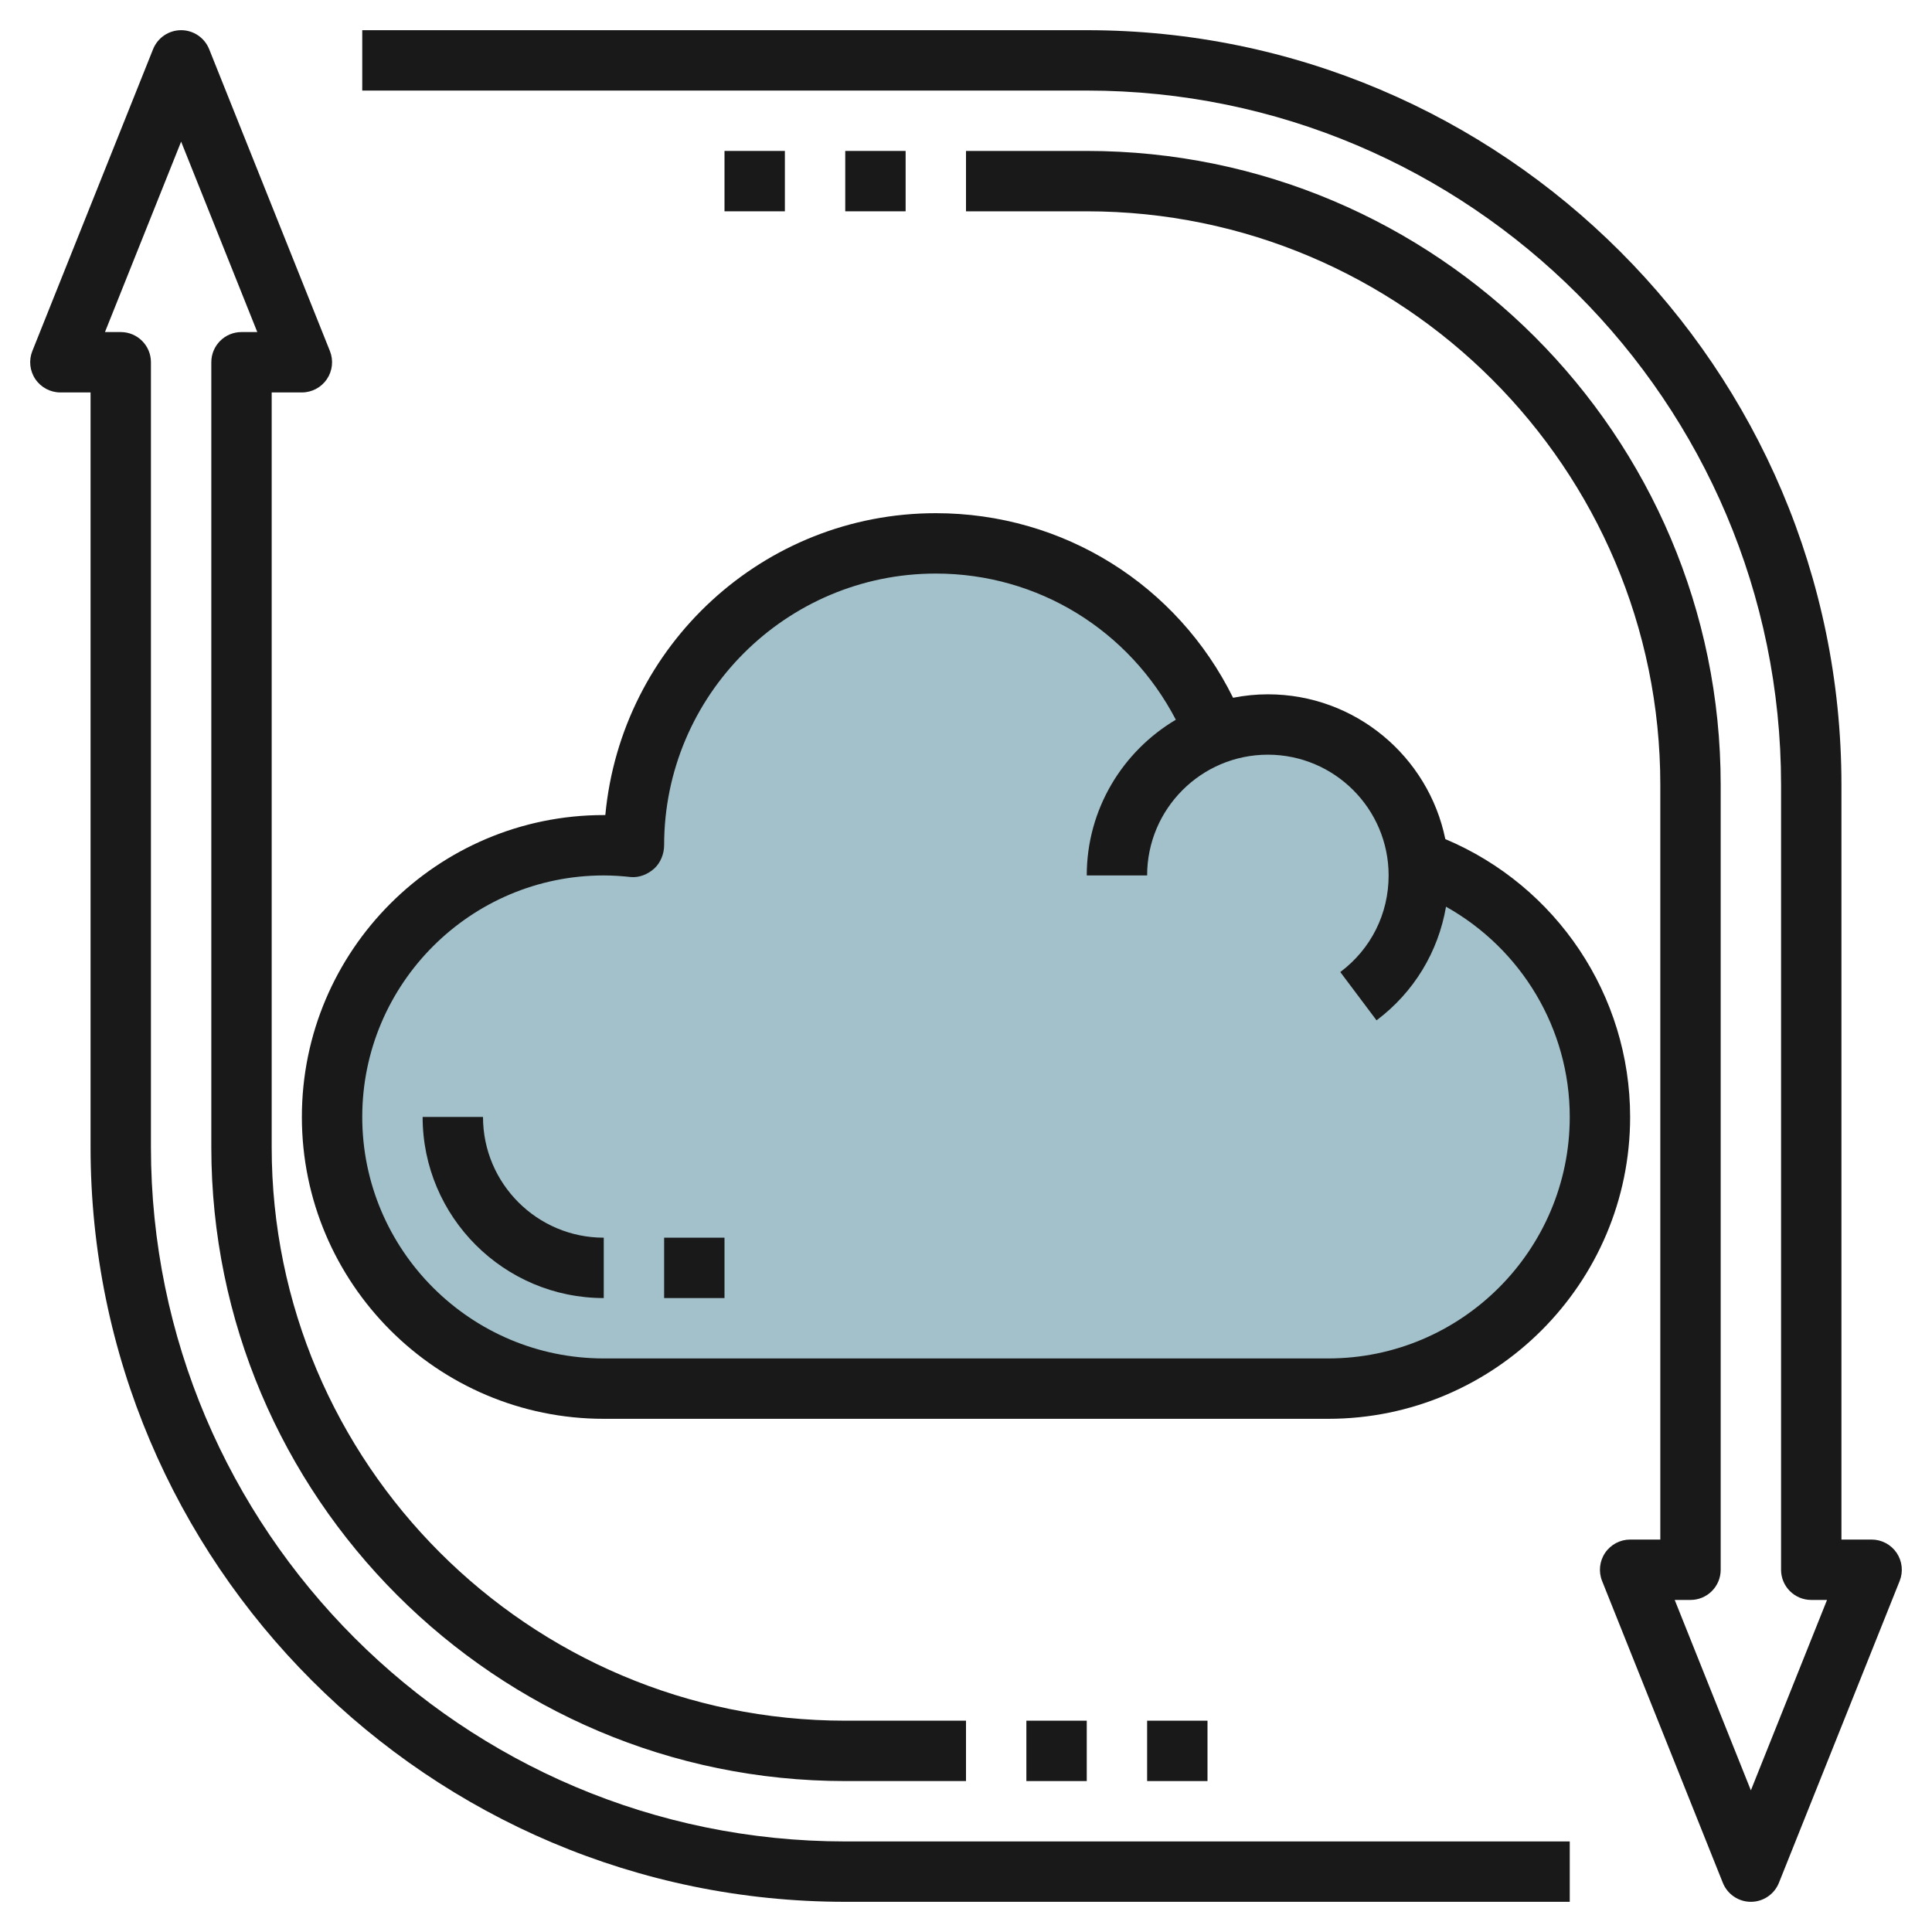
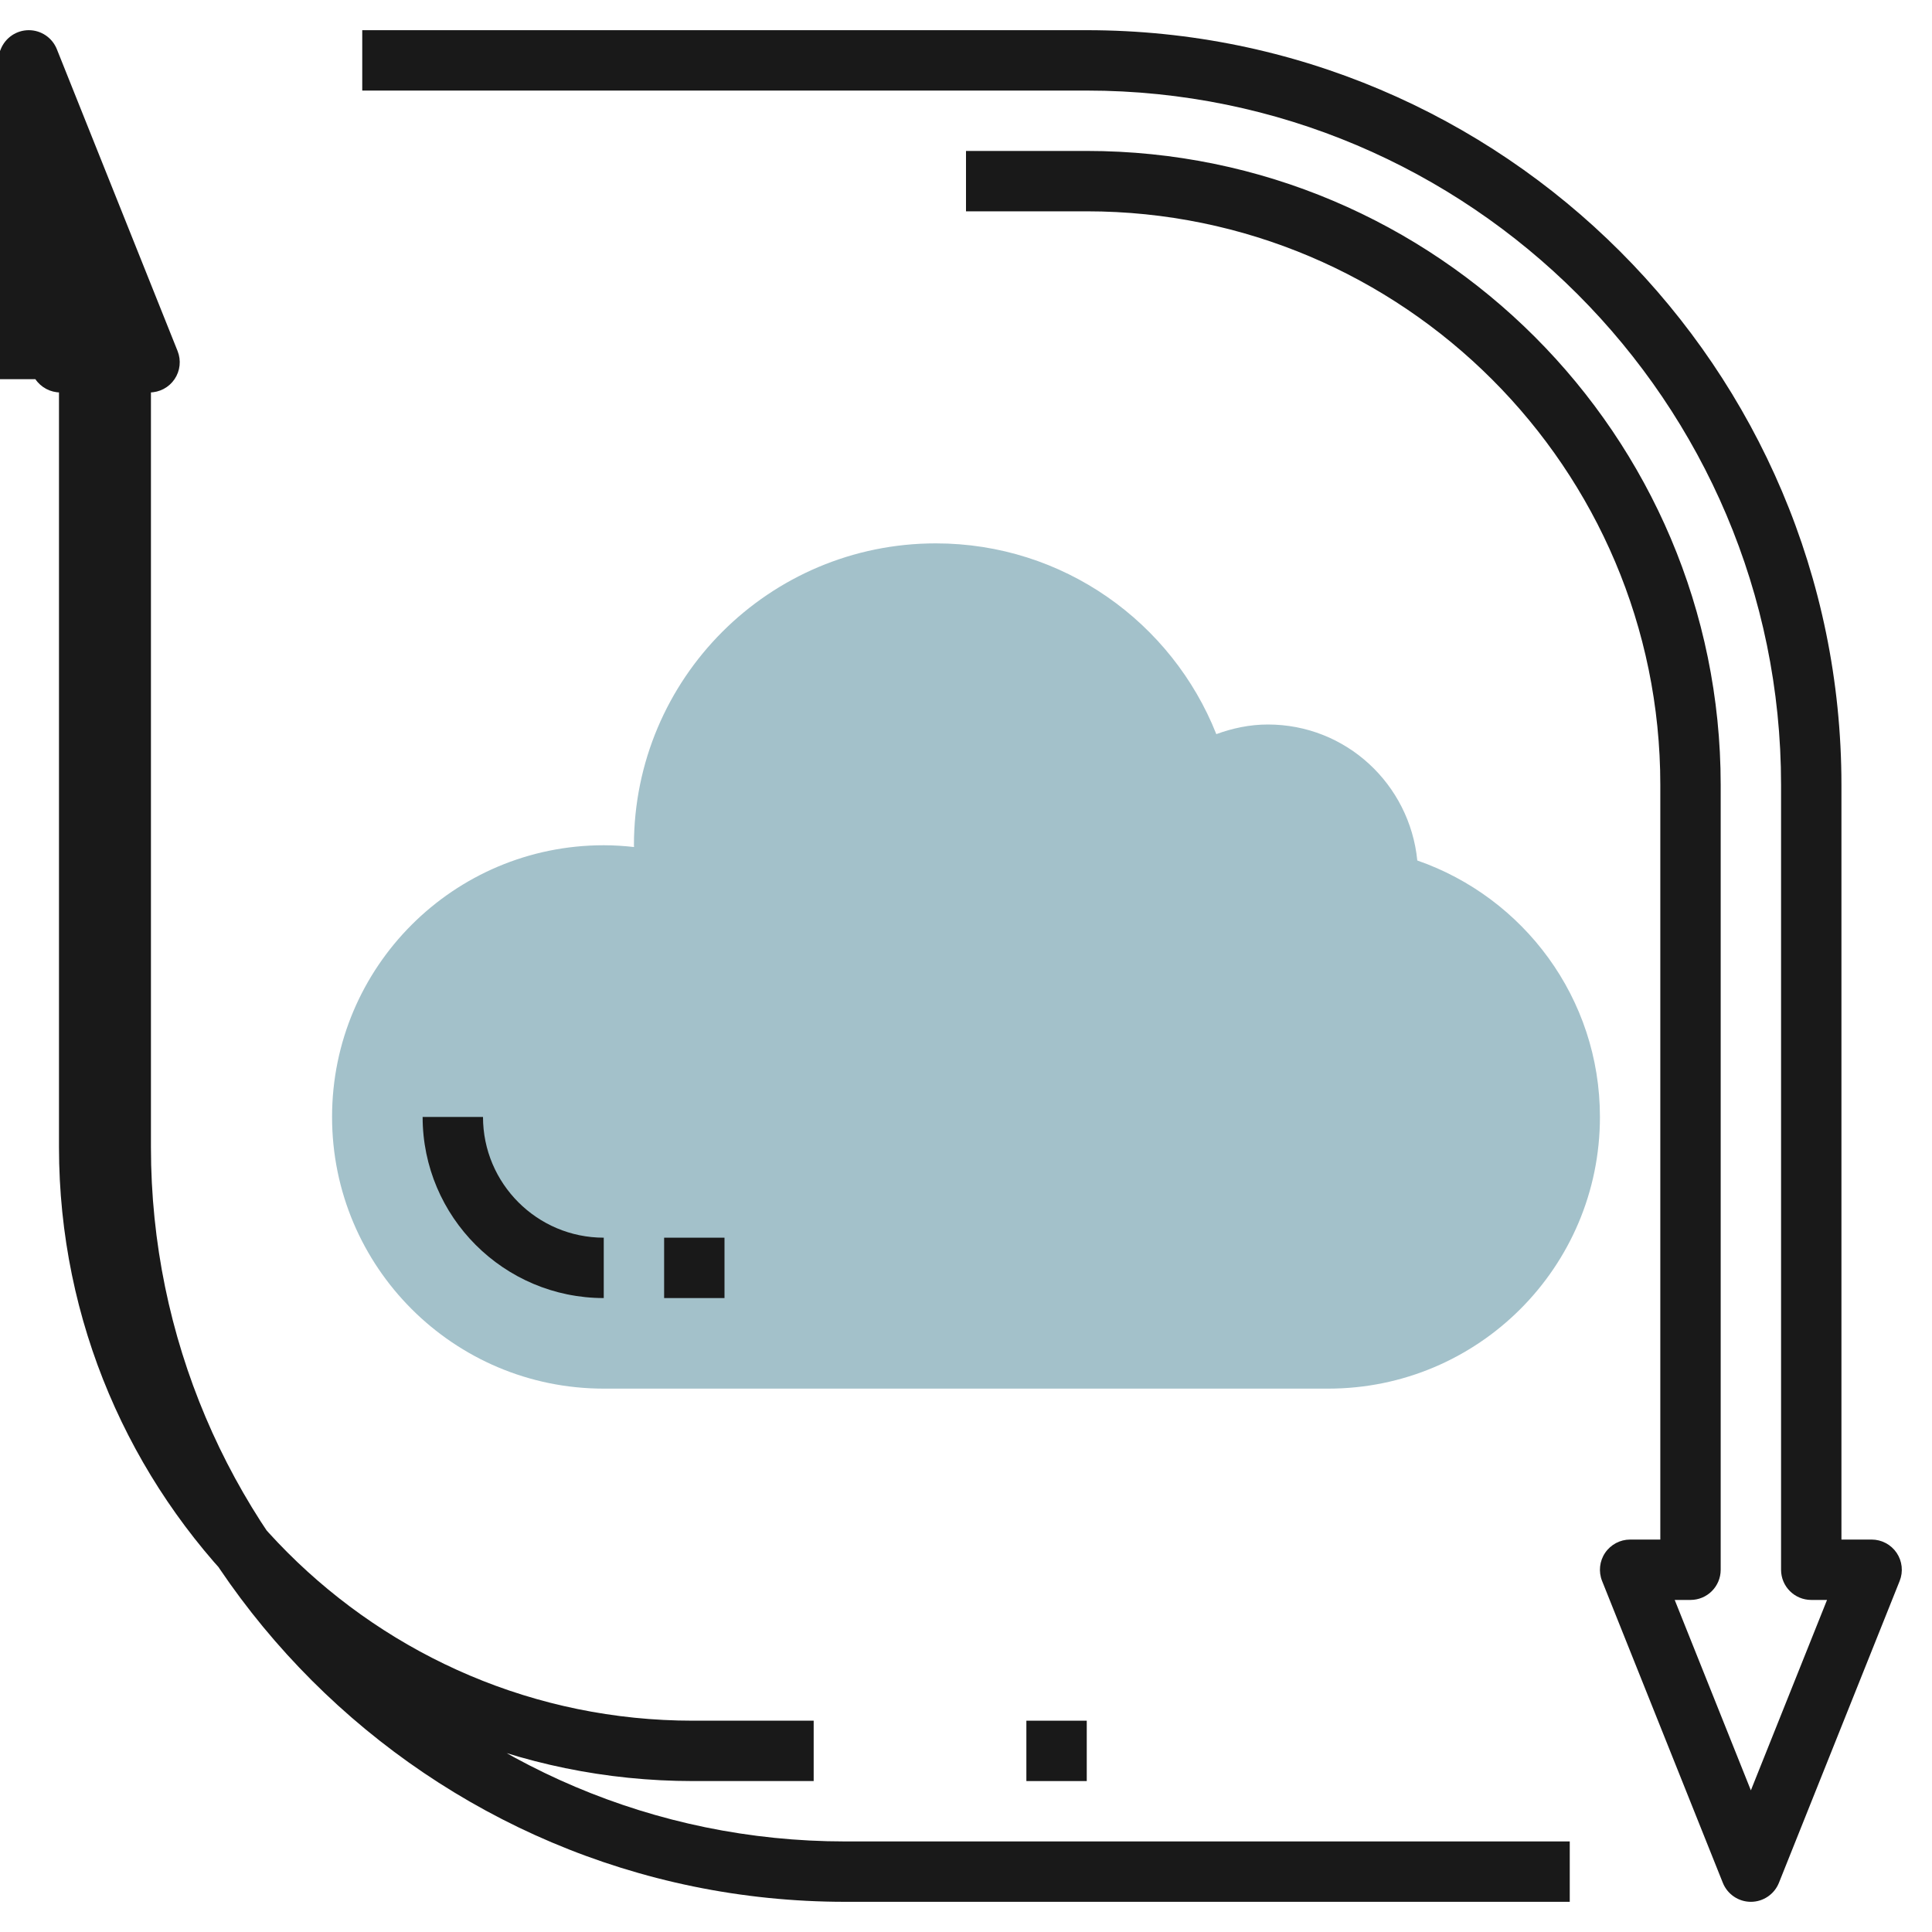
<svg xmlns="http://www.w3.org/2000/svg" id="Layer_3" enable-background="new 0 0 64 64" height="512" viewBox="0 0 64 64" width="512">
  <g>
    <path d="m46.95 28.505c-.252-2.526-2.358-4.505-4.95-4.505-.603 0-1.173.124-1.708.319-1.467-3.699-5.07-6.319-9.292-6.319-5.523 0-10 4.477-10 10 0 .02.003.039.003.059-.33-.037-.664-.059-1.003-.059-4.971 0-9 4.029-9 9s4.029 9 9 9h24c4.971 0 9-4.029 9-9 0-3.936-2.53-7.273-6.05-8.495z" fill="#a3c1ca" />
    <g fill="#191919">
-       <path d="m1.172 12.561c.186.274.496.439.828.439h1v25c0 13.785 11.215 25 25 25h24v-2h-24c-12.683 0-23-10.317-23-23v-26c0-.553-.447-1-1-1h-.523l2.523-6.308 2.523 6.308h-.523c-.553 0-1 .447-1 1v26c0 11.579 9.421 21 21 21h4v-2h-4c-10.477 0-19-8.523-19-19v-25h1c.332 0 .642-.165.828-.439s.224-.624.101-.932l-4-10c-.153-.38-.52-.629-.929-.629s-.776.249-.929.629l-4 10c-.123.308-.085.657.101.932z" />
+       <path d="m1.172 12.561c.186.274.496.439.828.439h1v25c0 13.785 11.215 25 25 25h24v-2h-24c-12.683 0-23-10.317-23-23v-26c0-.553-.447-1-1-1h-.523h-.523c-.553 0-1 .447-1 1v26c0 11.579 9.421 21 21 21h4v-2h-4c-10.477 0-19-8.523-19-19v-25h1c.332 0 .642-.165.828-.439s.224-.624.101-.932l-4-10c-.153-.38-.52-.629-.929-.629s-.776.249-.929.629l-4 10c-.123.308-.085.657.101.932z" />
      <path d="m62.828 51.439c-.186-.274-.496-.439-.828-.439h-1v-25c0-13.785-11.215-25-25-25h-24v2h24c12.683 0 23 10.317 23 23v26c0 .553.447 1 1 1h.523l-2.523 6.308-2.523-6.308h.523c.553 0 1-.447 1-1v-26c0-11.579-9.421-21-21-21h-4v2h4c10.477 0 19 8.523 19 19v25h-1c-.332 0-.642.165-.828.439s-.224.624-.101.932l4 10c.153.38.52.629.929.629s.776-.249.929-.629l4-10c.123-.308.085-.657-.101-.932z" />
      <path d="m34 57h2v2h-2z" />
-       <path d="m38 57h2v2h-2z" />
-       <path d="m28 5h2v2h-2z" />
-       <path d="m24 5h2v2h-2z" />
-       <path d="m54 37c0-4.034-2.436-7.652-6.122-9.204-.559-2.734-2.982-4.796-5.878-4.796-.395 0-.779.041-1.153.114-1.85-3.742-5.62-6.114-9.847-6.114-5.712 0-10.421 4.376-10.948 10-.017 0-.034 0-.052 0-5.514 0-10 4.486-10 10s4.486 10 10 10h24c5.514 0 10-4.486 10-10zm-42 0c0-4.411 3.589-8 8-8 .303 0 .601.021.894.053.281.026.562-.089.775-.278.212-.191.331-.491.331-.775 0-4.963 4.037-9 9-9 3.392 0 6.408 1.88 7.951 4.842-1.763 1.046-2.951 2.963-2.951 5.158h2c0-2.206 1.794-4 4-4s4 1.794 4 4c0 1.271-.583 2.437-1.601 3.2l1.201 1.6c1.242-.934 2.044-2.271 2.301-3.764 2.494 1.396 4.099 4.041 4.099 6.964 0 4.411-3.589 8-8 8h-24c-4.411 0-8-3.589-8-8z" />
      <path d="m16 37h-2c0 3.309 2.691 6 6 6v-2c-2.206 0-4-1.794-4-4z" />
      <path d="m22 41h2v2h-2z" />
    </g>
  </g>
</svg>